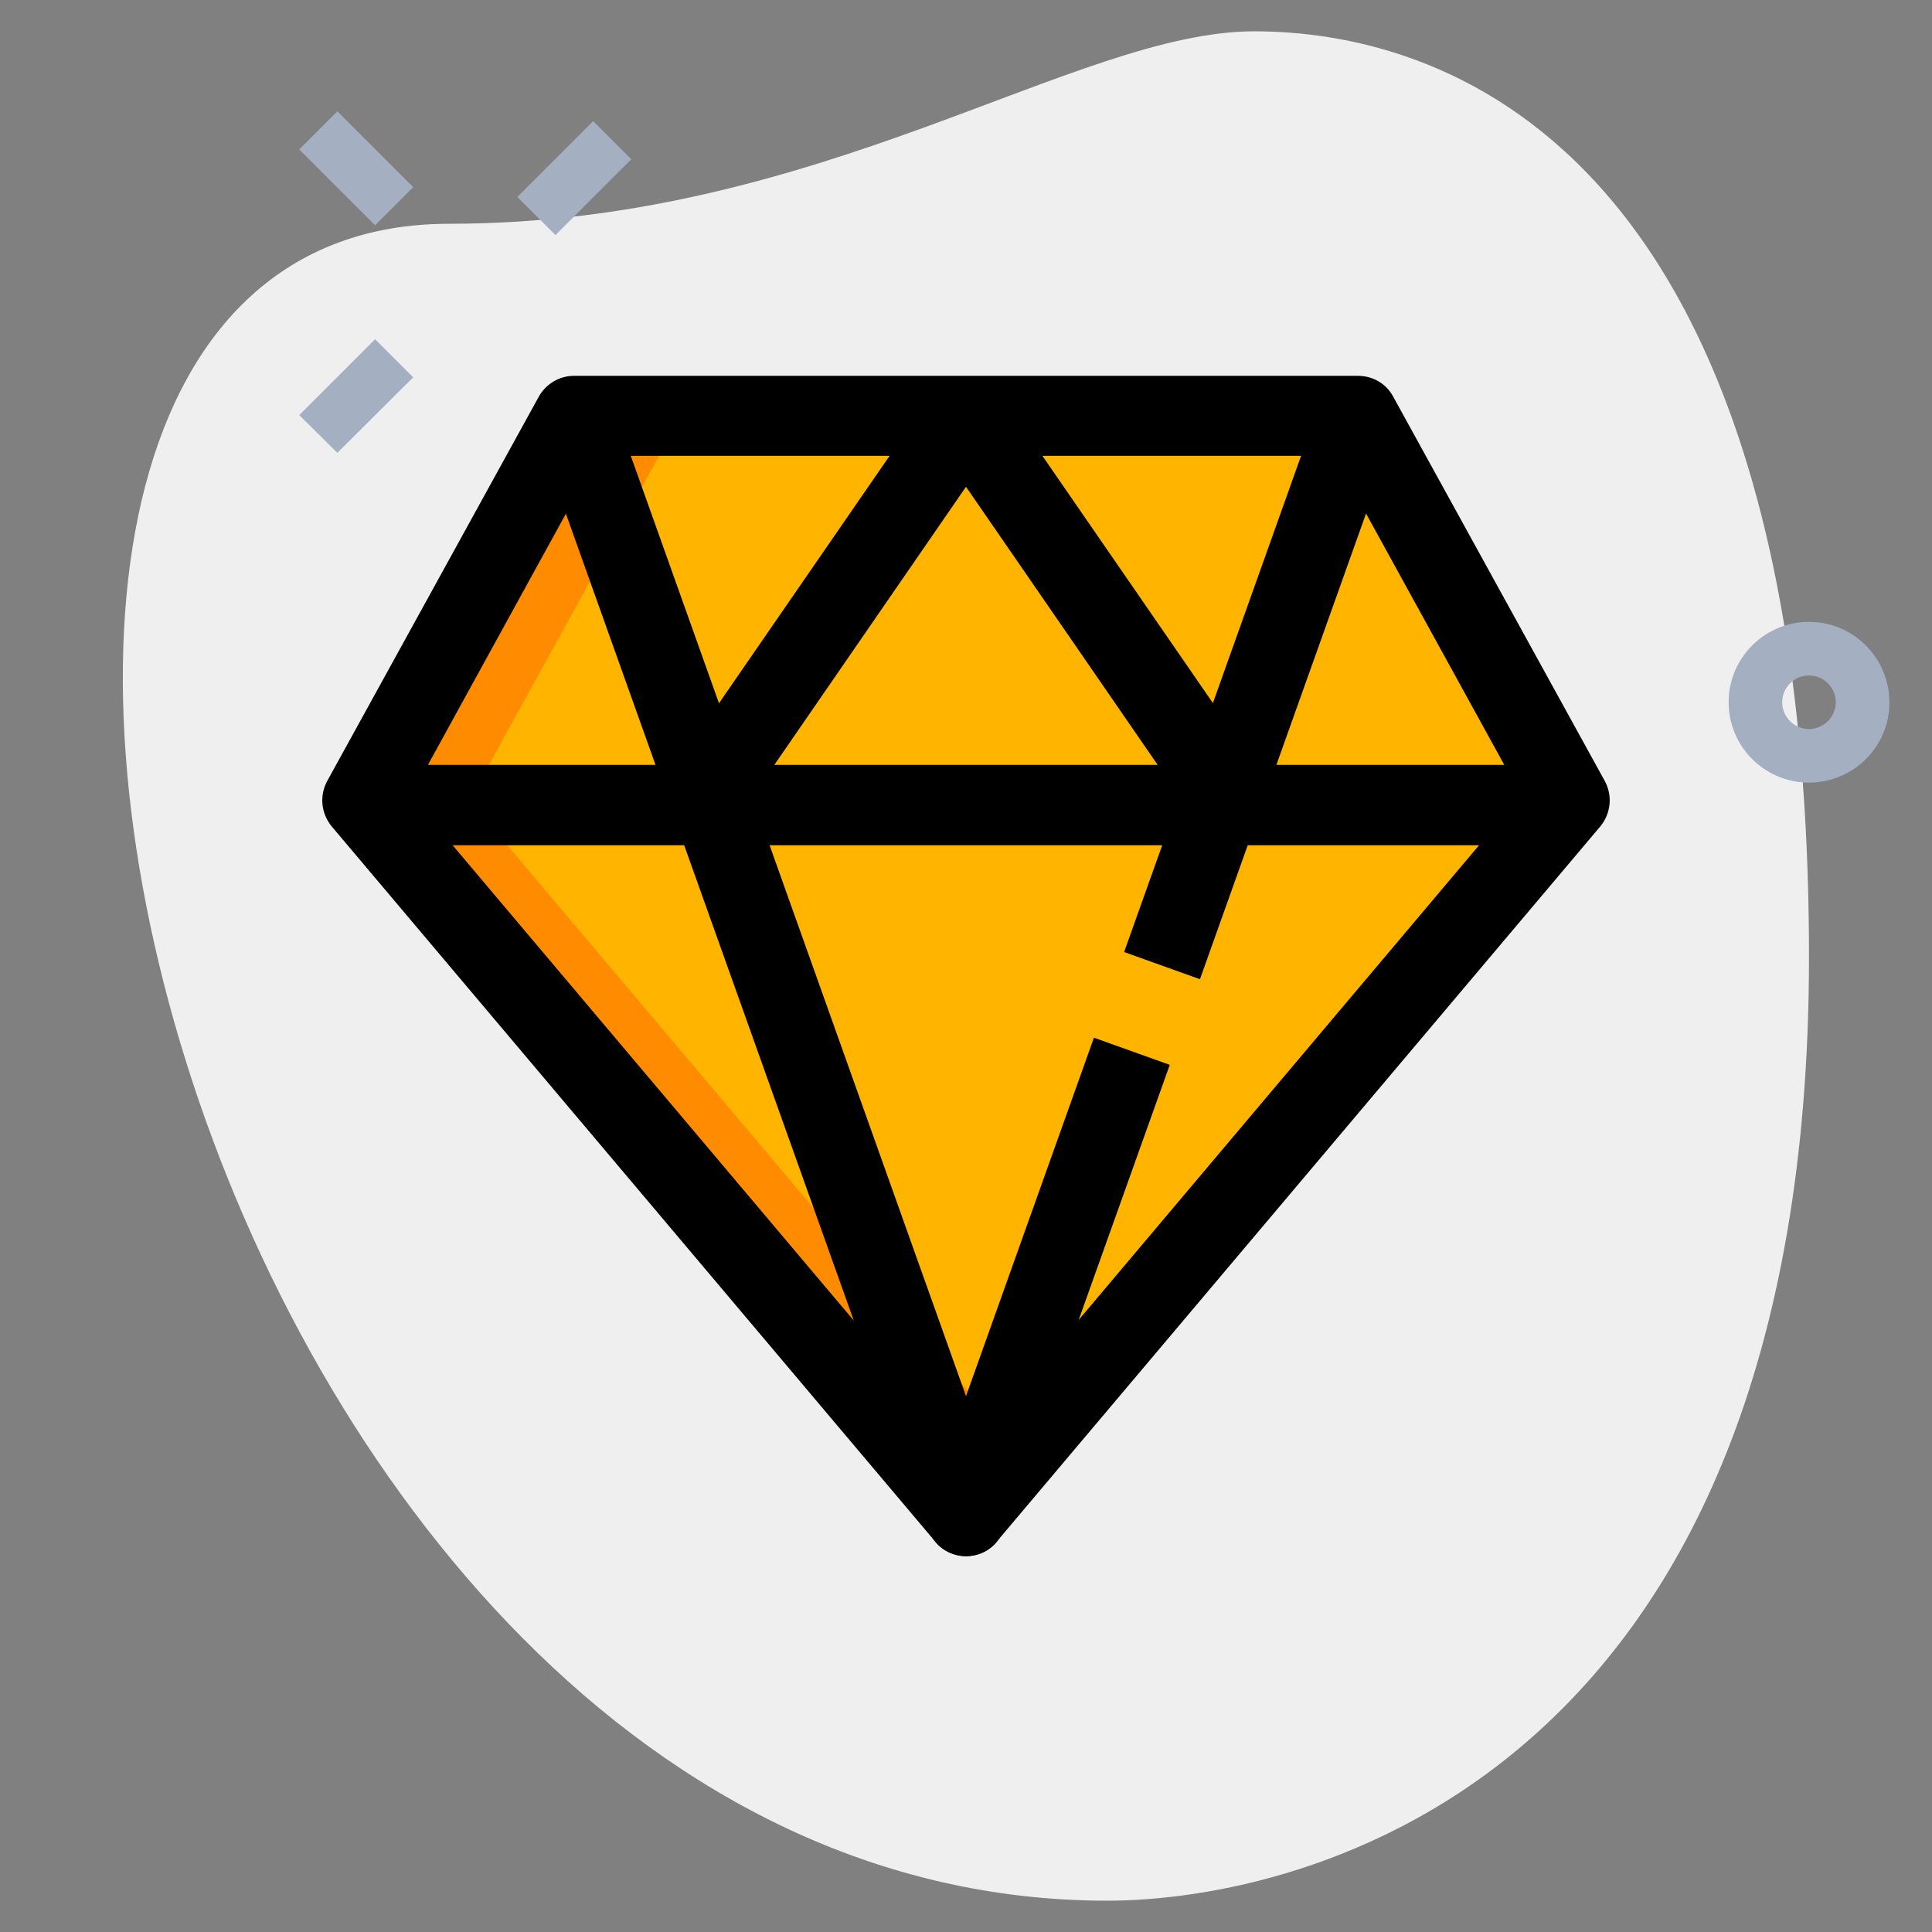
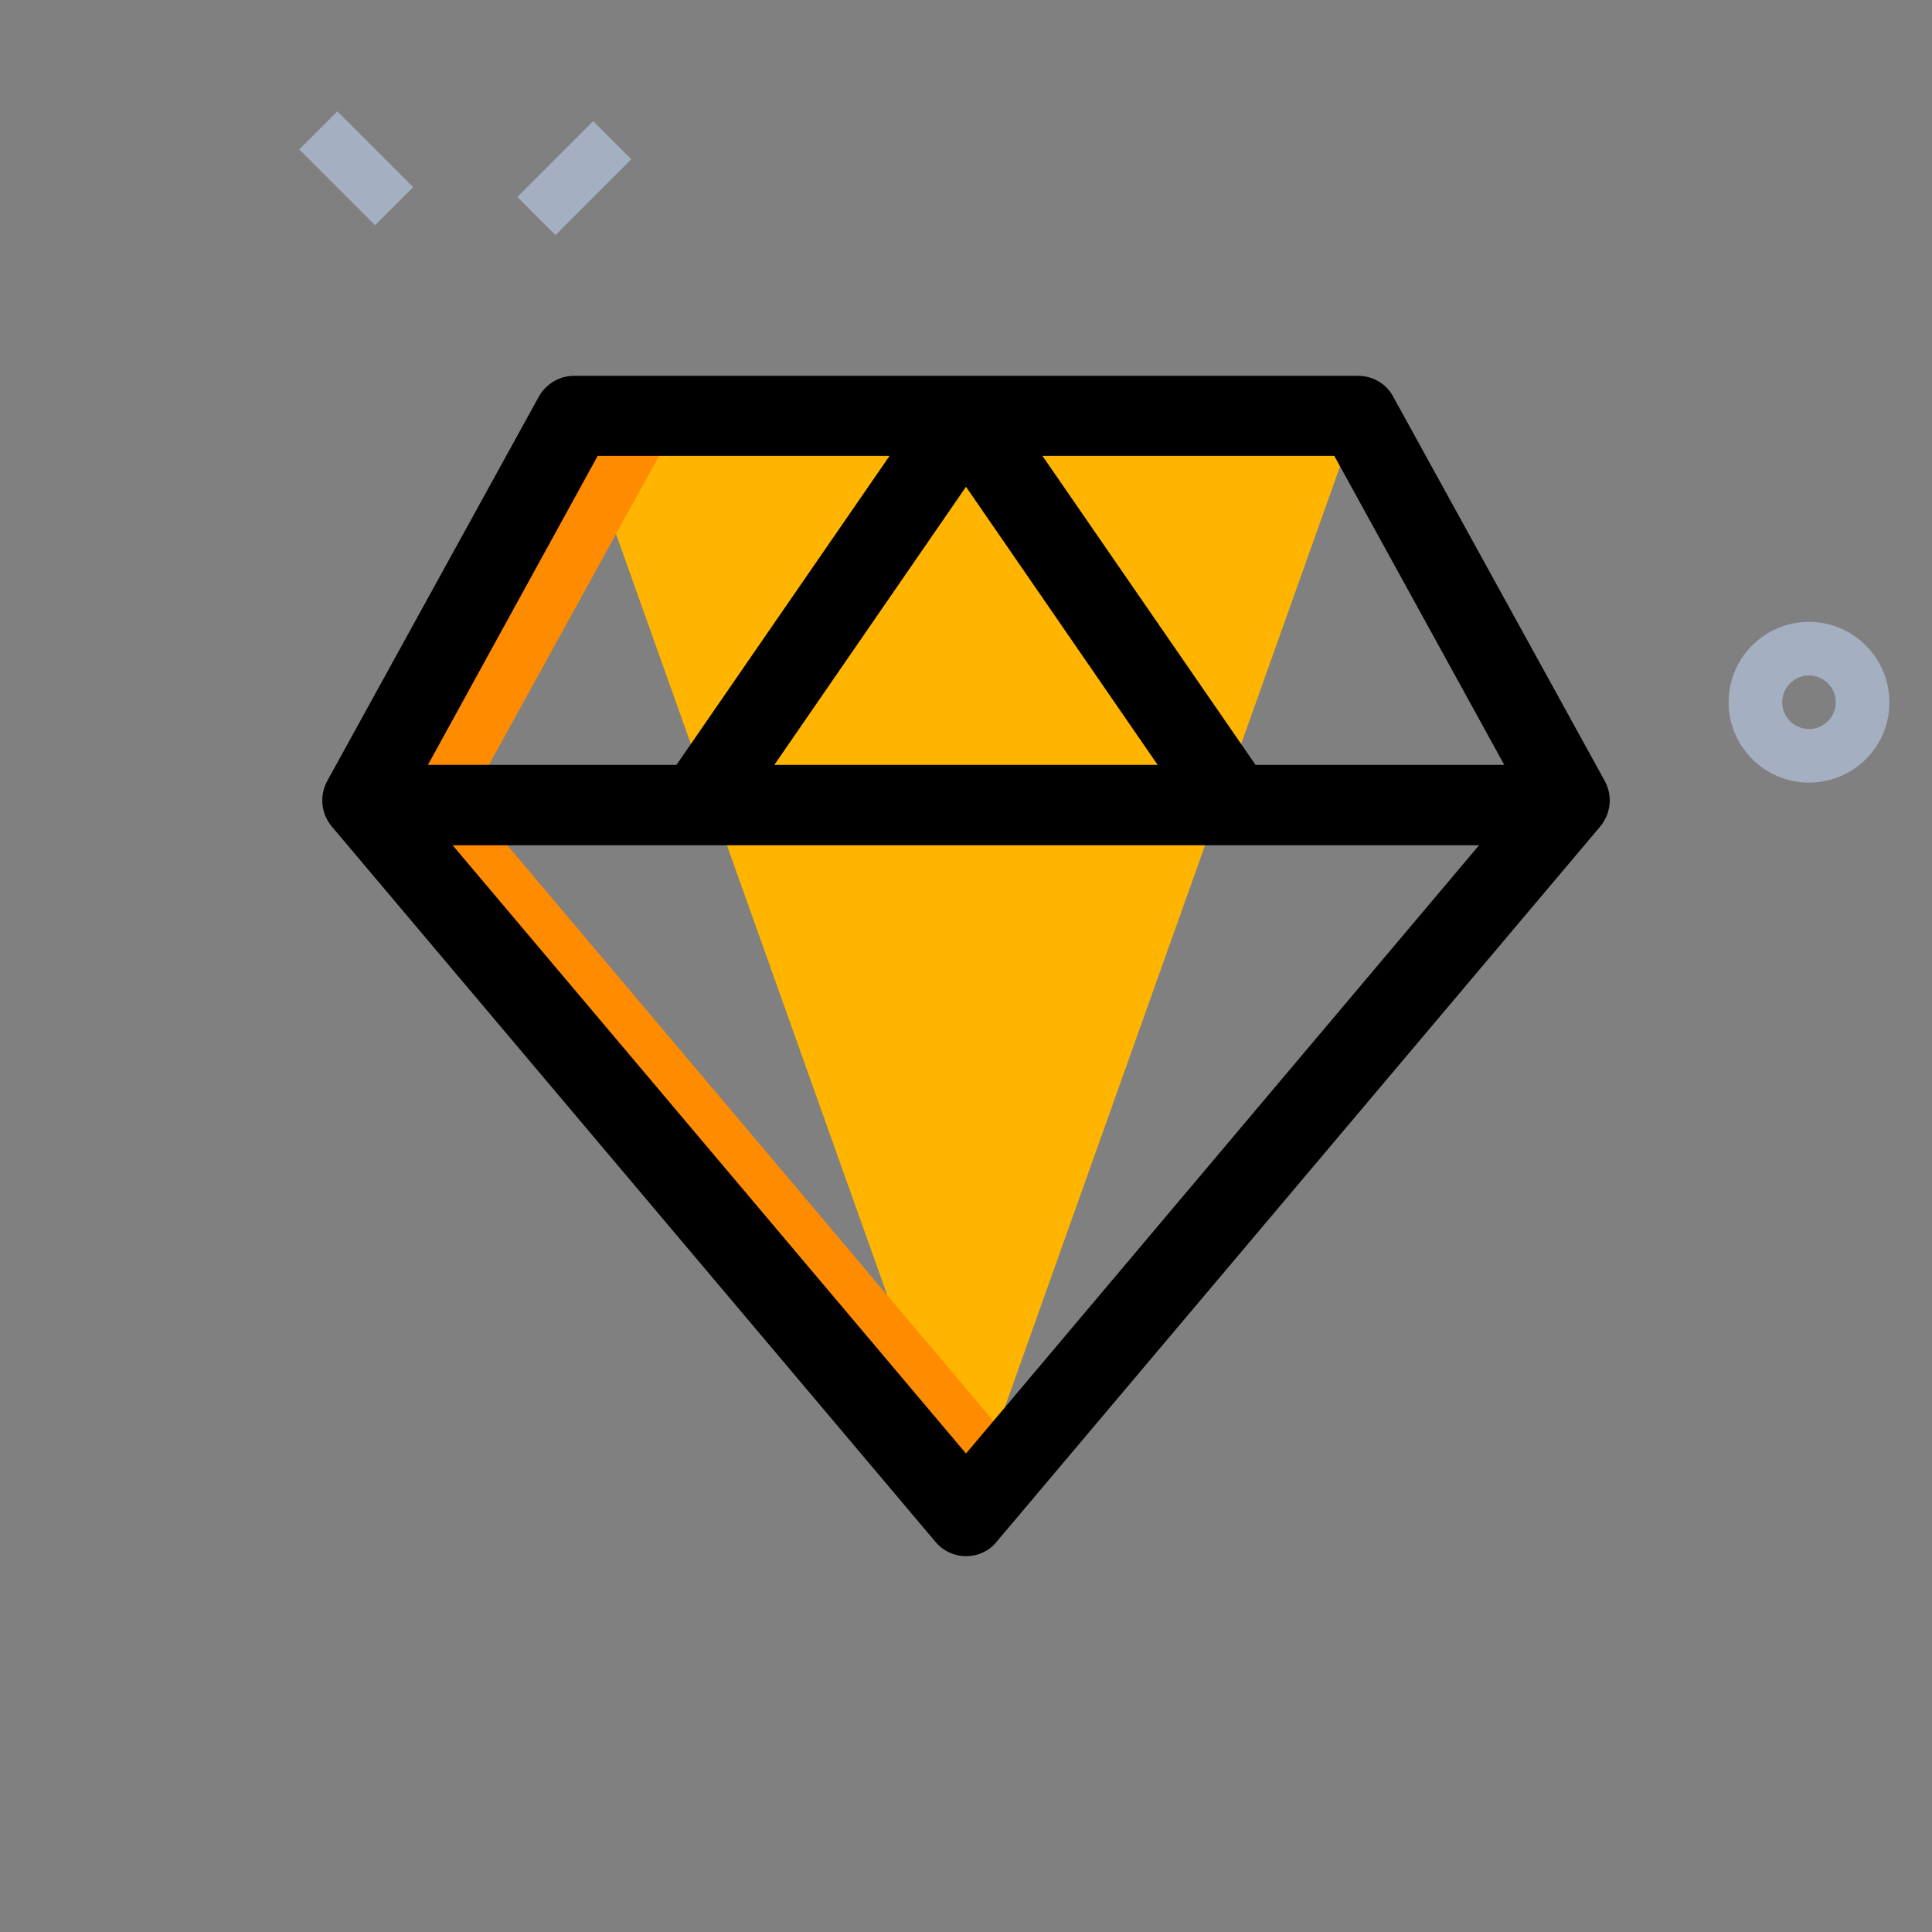
<svg xmlns="http://www.w3.org/2000/svg" version="1.1" id="LINE" x="0px" y="0px" viewBox="0 0 512 512" style="enable-background:new 0 0 512 512;" xml:space="preserve">
  <rect x="0" y="0" width="512" height="512" fill="#808080" stroke="none" />
  <style type="text/css">
	.st0{fill:#EFEFEF;}
	.st1{fill:#A4AFC1;}
	.st2{fill:#FFB500;}
	.st3{fill:#2FDF84;}
	.st4{fill:#FF8B00;}
</style>
  <g>
-     <path class="st0" d="M119.1,59.3c98.4,0,165.9-51,213.3-51s147,27.2,147,245.3S345.5,503.7,293.4,503.7   C49.2,503.7-55.1,59.3,119.1,59.3L119.1,59.3z" />
-   </g>
+     </g>
  <g>
    <path class="st1" d="M137.1,52.2l20.1-20.1l10.1,10.1l-20.1,20.1L137.1,52.2z" />
  </g>
  <g>
-     <path class="st1" d="M79.3,110l20.1-20.1l10.1,10.1L89.4,120L79.3,110z" />
-   </g>
+     </g>
  <g>
    <path class="st1" d="M79.3,39.6l10.1-10.1l20.1,20.1L99.4,59.7L79.3,39.6z" />
  </g>
  <g>
    <path class="st1" d="M479.4,207.4c-11.8,0-21.3-9.6-21.3-21.3c0-11.8,9.6-21.3,21.3-21.3c11.8,0,21.3,9.6,21.3,21.3   C500.8,197.8,491.2,207.4,479.4,207.4z M479.4,179c-3.9,0-7.1,3.2-7.1,7.1s3.2,7.1,7.1,7.1s7.1-3.2,7.1-7.1S483.3,179,479.4,179z" />
  </g>
  <g>
-     <path class="st2" d="M256,401.8l160-189.6l-56.1-101.9H256H152.1L96,212.1L256,401.8z" />
-   </g>
+     </g>
  <g>
    <path class="st3" d="M184.9,213.3L256,110.2l71.1,103.1H184.9z" />
  </g>
  <g>
-     <path class="st3" d="M96,213.3h320H96z" />
+     <path class="st3" d="M96,213.3h320H96" />
  </g>
  <g>
    <path class="st2" d="M359.9,110.2L256,401.8L152.1,110.2H359.9z" />
  </g>
  <g>
    <path class="st4" d="M124.4,212.1l56.1-101.9h-28.4L96,212.1l160,189.6l14.2-16.9L124.4,212.1z" />
  </g>
  <g>
    <path d="M256,412.4c-3.1,0-6.1-1.4-8.1-3.8L87.9,219c-2.8-3.4-3.3-8.1-1.2-12l56.1-101.9c1.9-3.4,5.5-5.5,9.3-5.5h207.8   c3.9,0,7.5,2.1,9.3,5.5L425.3,207c2.1,3.9,1.6,8.6-1.2,12l-160,189.6C262.1,411.1,259.1,412.4,256,412.4L256,412.4z M108.9,210.9   L256,385.2l147.1-174.4l-49.5-90H158.4L108.9,210.9z" />
  </g>
  <g>
    <path d="M318.3,219.4L256,129l-62.3,90.4l-17.6-12.1l71.1-103.1c4-5.8,13.6-5.8,17.6,0l71.1,103.1L318.3,219.4z" />
  </g>
  <g>
    <path d="M96,202.7h320V224H96V202.7z" />
  </g>
  <g>
-     <path d="M256,412.4c-4.5,0-8.5-2.8-10-7.1L142,113.8l20.1-7.2L256,370l33.9-95l20.1,7.2L266,405.4   C264.5,409.6,260.5,412.4,256,412.4L256,412.4z" />
-   </g>
+     </g>
  <g>
-     <path d="M297.9,252.3l52-145.8l20.1,7.2l-52,145.8L297.9,252.3z" />
-   </g>
+     </g>
</svg>